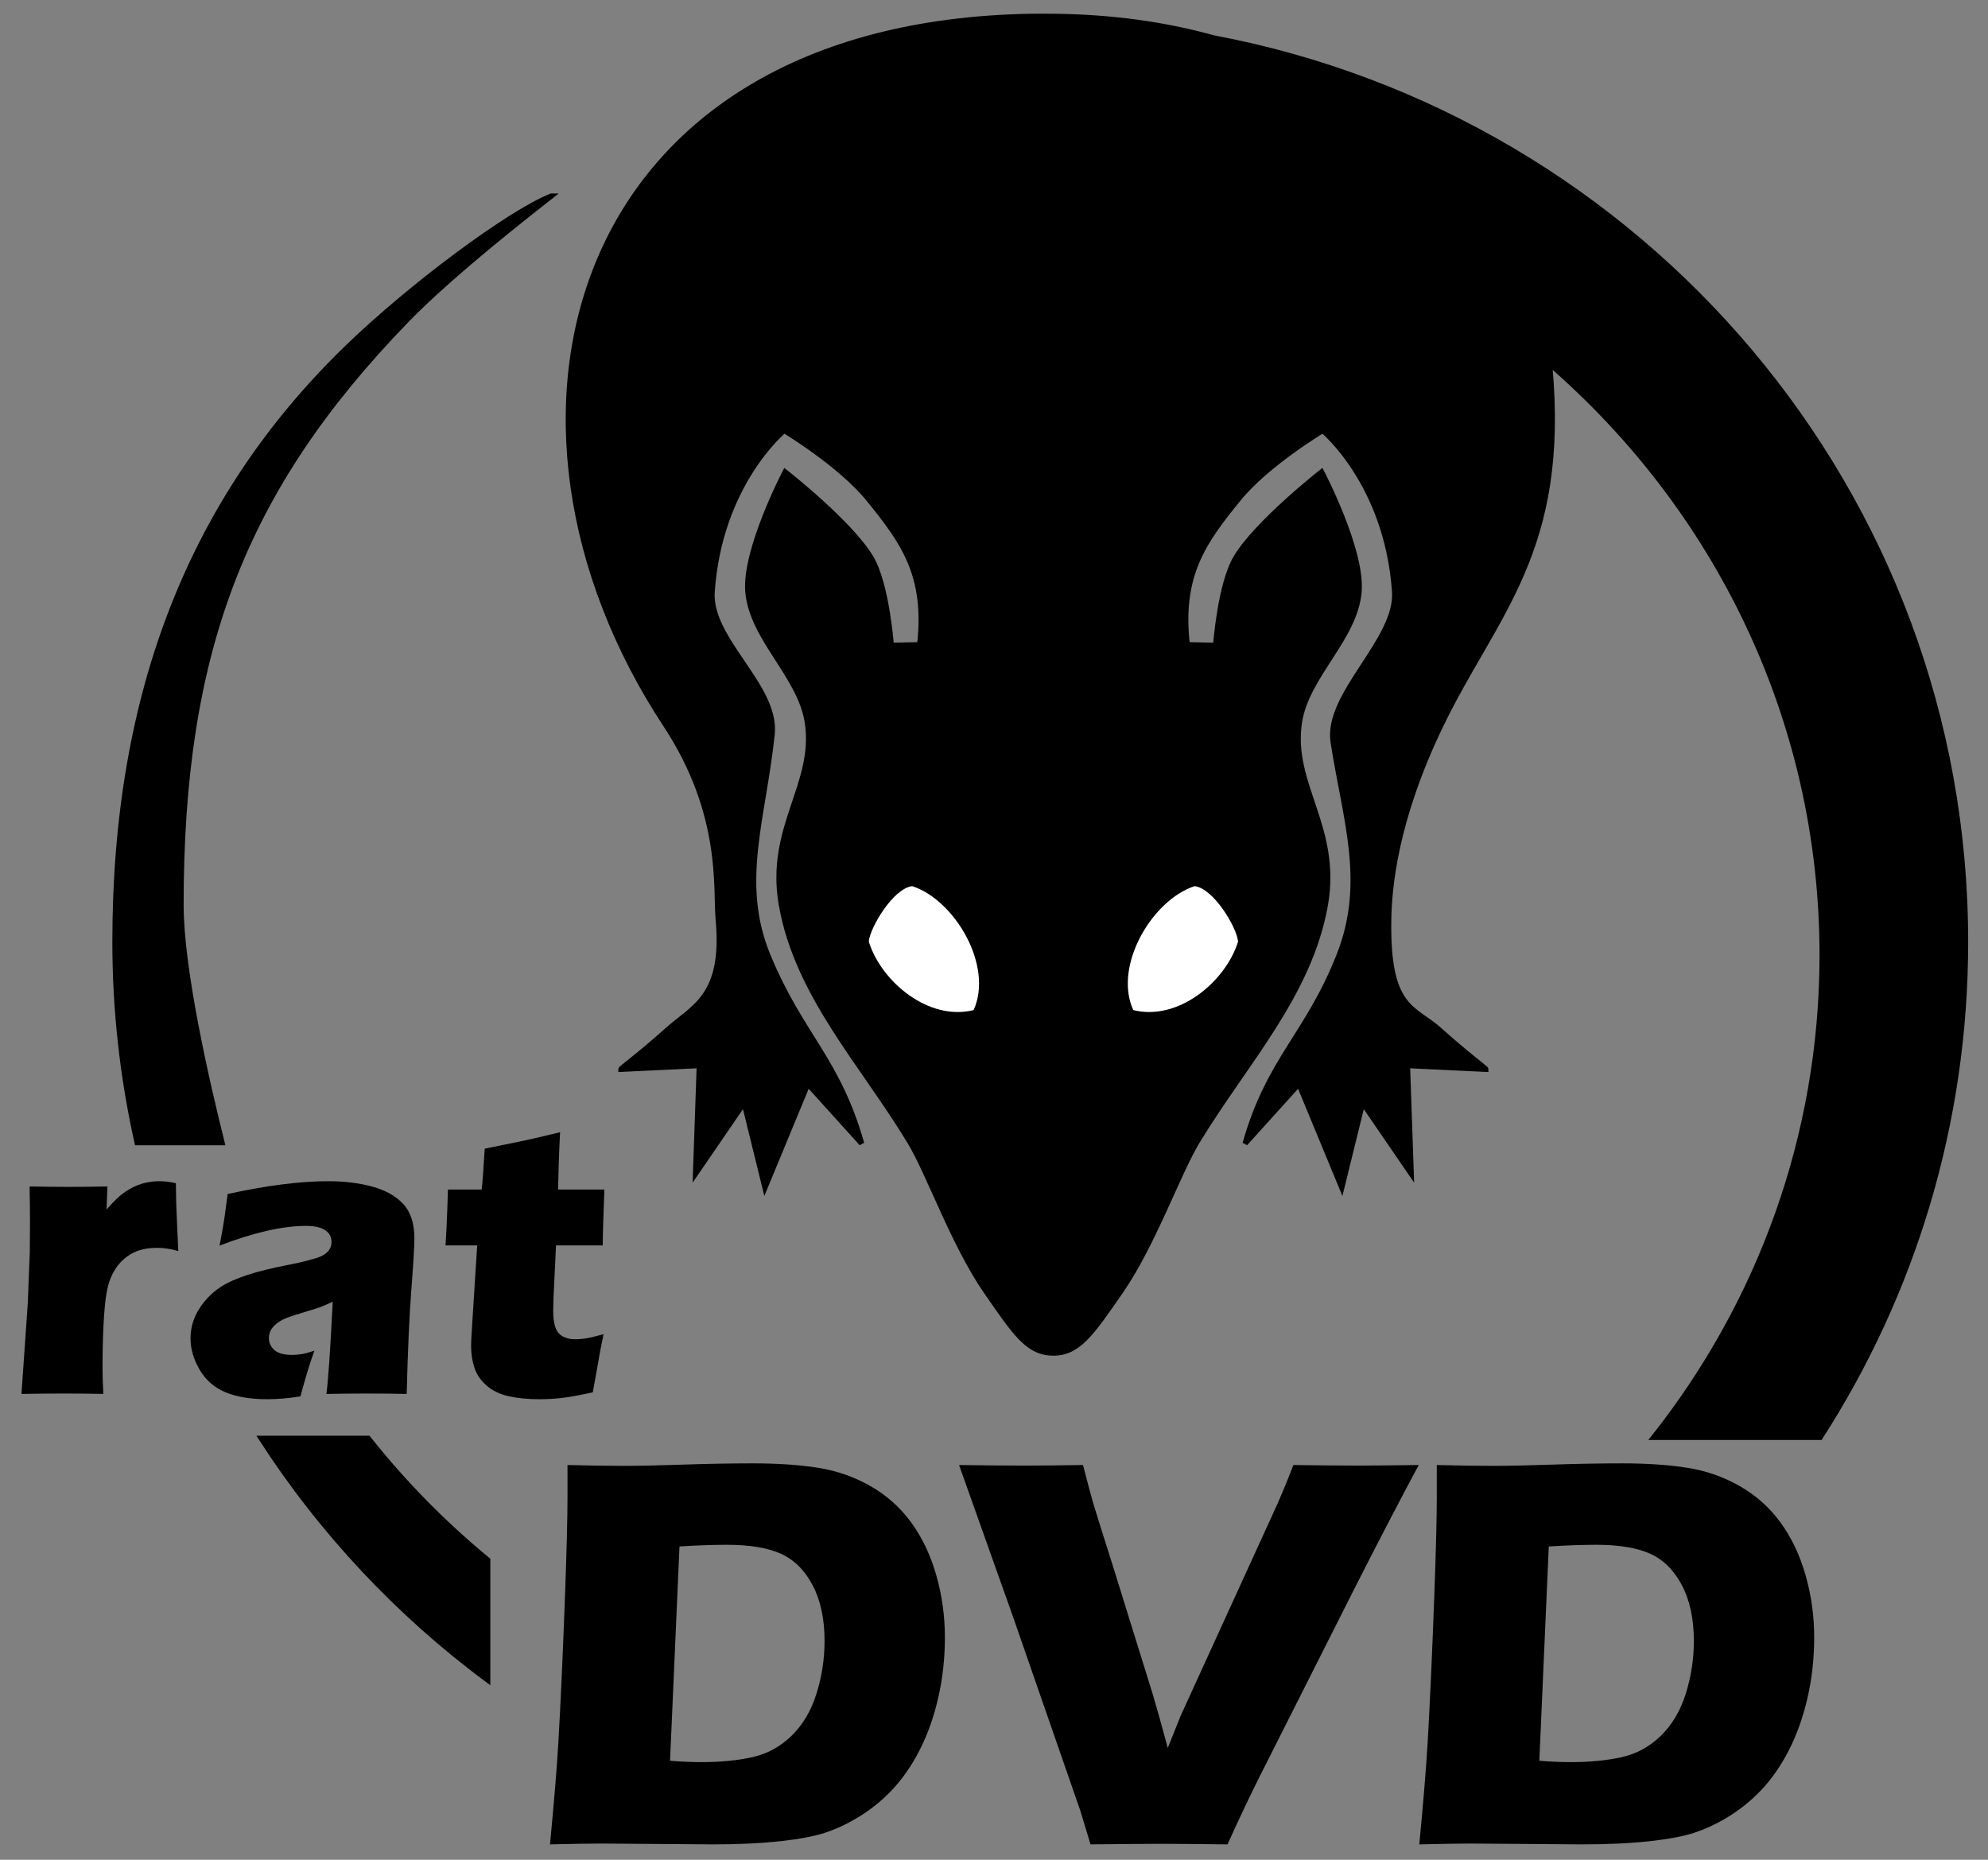
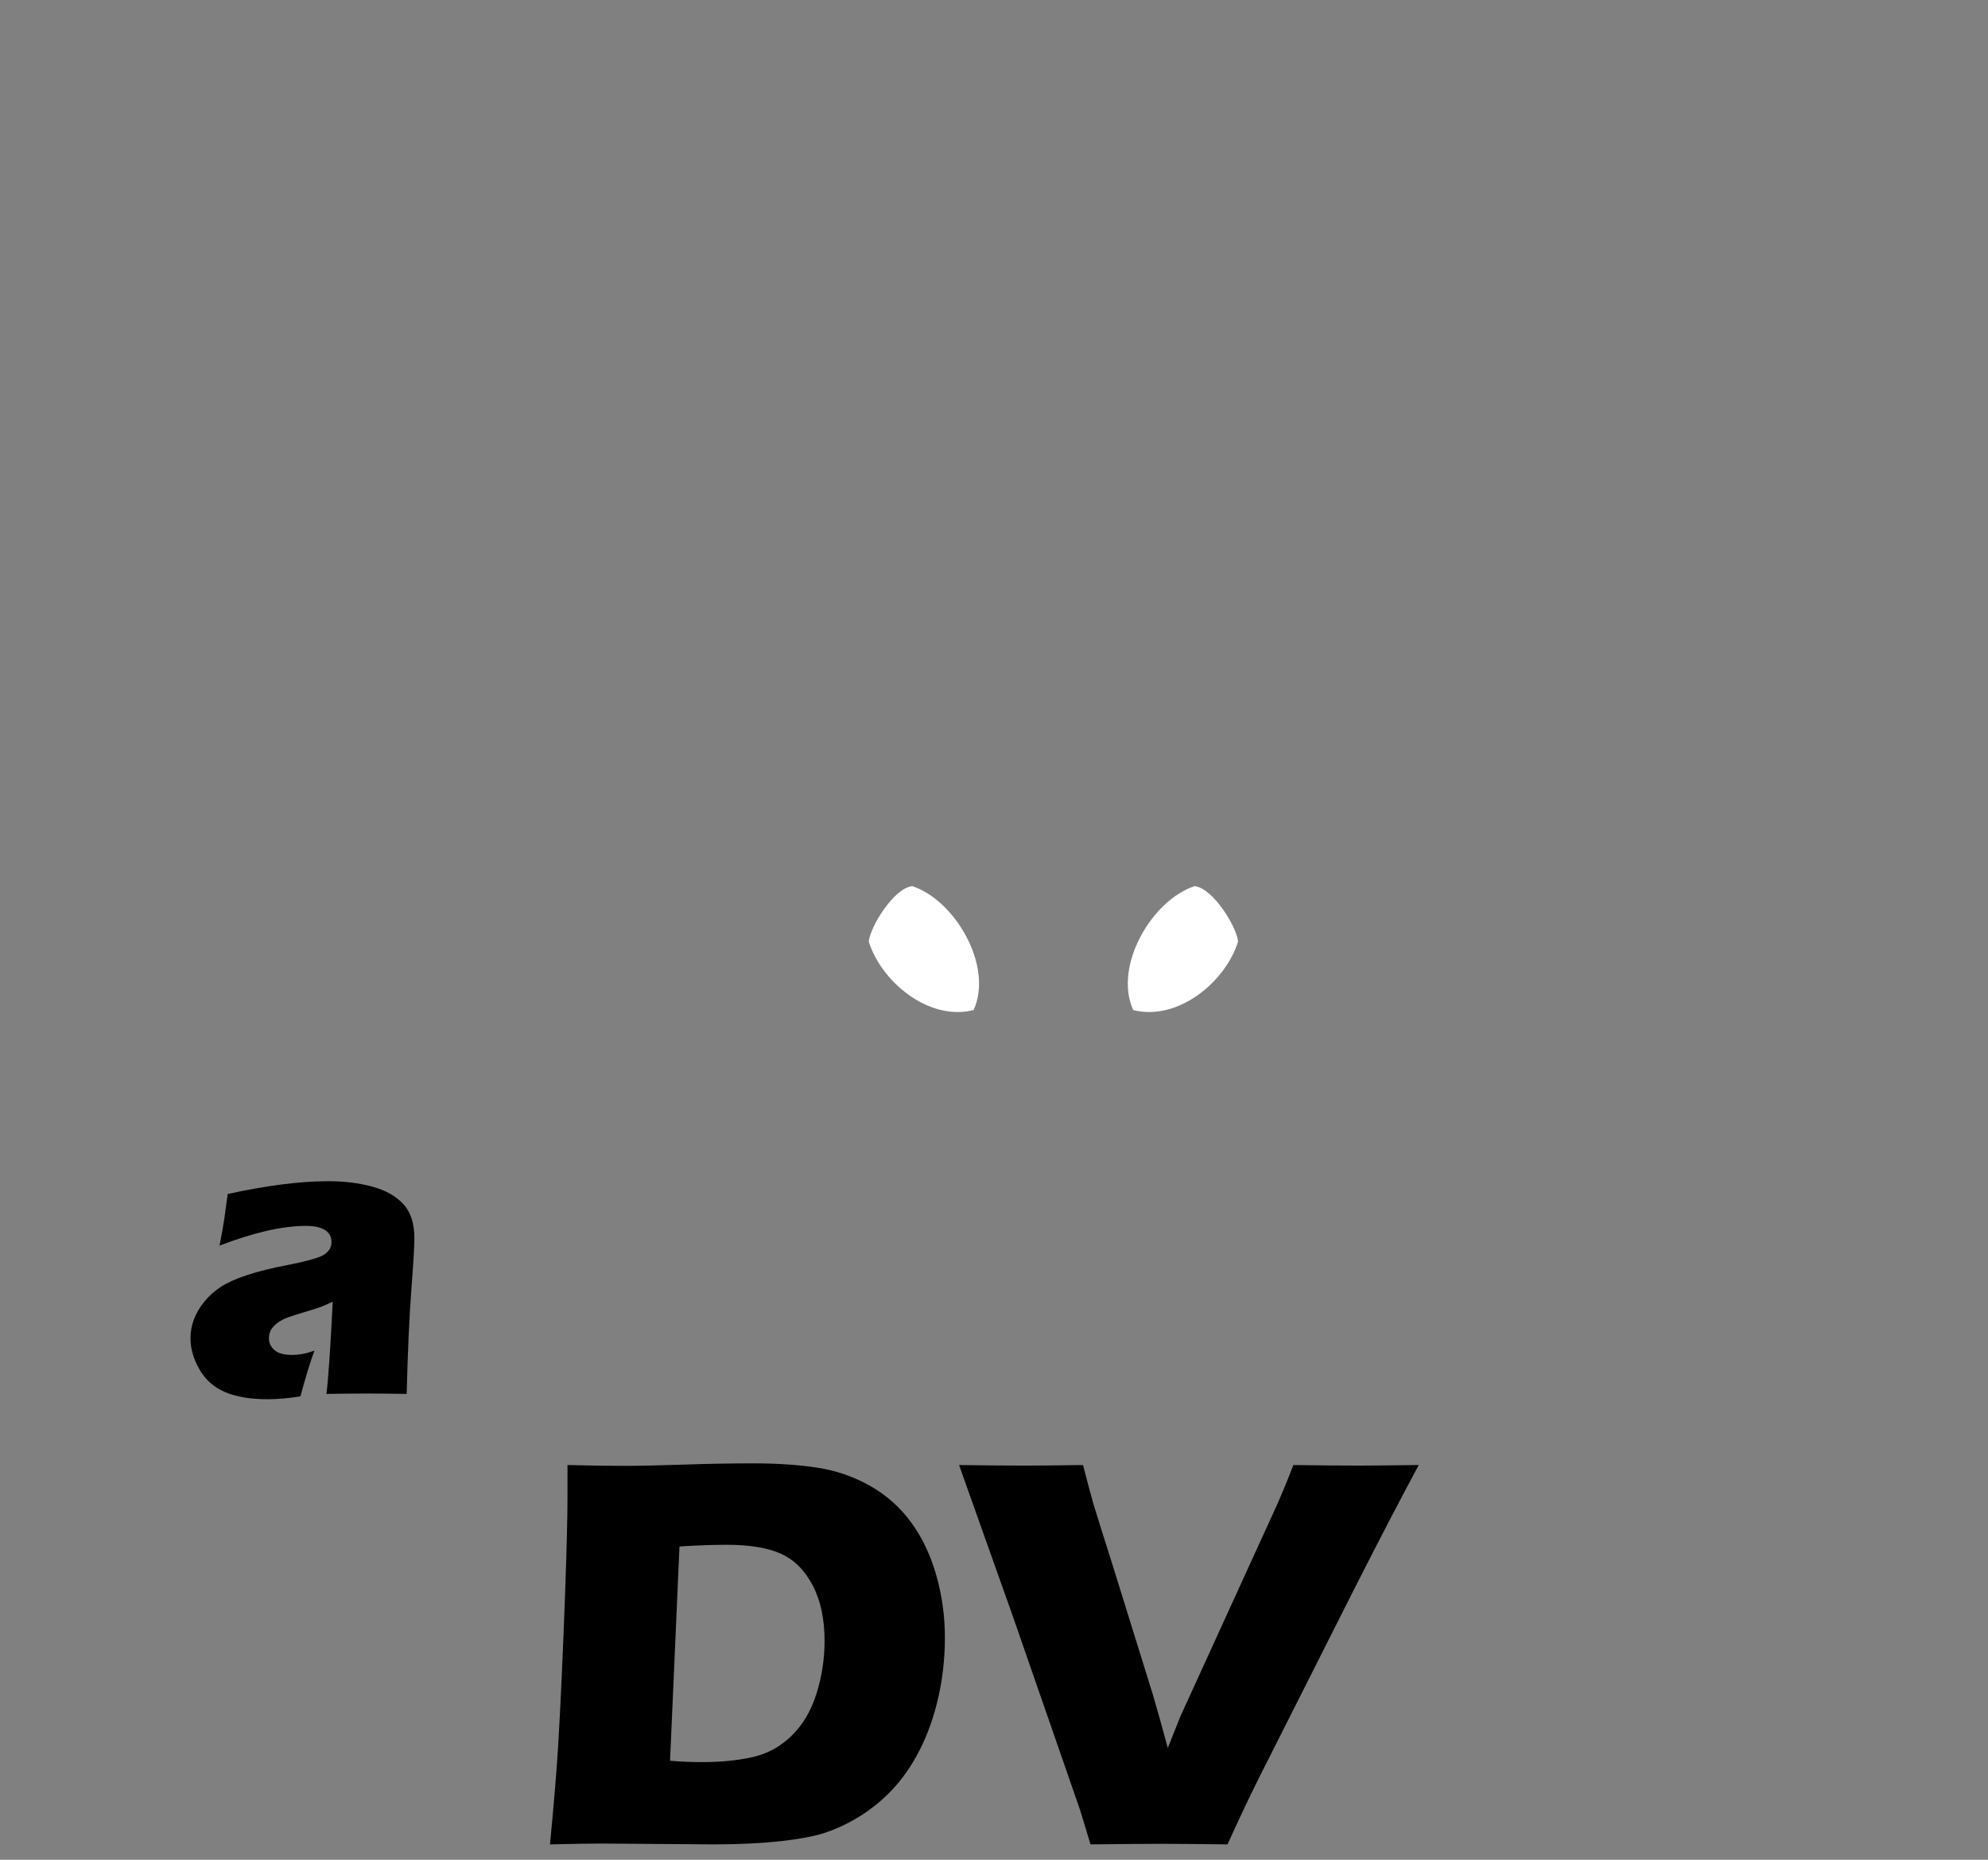
<svg xmlns="http://www.w3.org/2000/svg" xmlns:ns1="http://www.inkscape.org/namespaces/inkscape" xmlns:ns2="http://sodipodi.sourceforge.net/DTD/sodipodi-0.dtd" width="465" height="435" id="svg2955" version="1.1" ns1:version="0.47 r22583" ns2:docname="Neues Dokument 2">
  <rect width="100%" height="100%" fill="#808080" stroke="none" />
  <defs id="defs2957">
    <ns1:perspective ns2:type="inkscape:persp3d" ns1:vp_x="0 : 526.18109 : 1" ns1:vp_y="0 : 1000 : 0" ns1:vp_z="744.09448 : 526.18109 : 1" ns1:persp3d-origin="372.04724 : 350.78739 : 1" id="perspective2963" />
    <ns1:perspective id="perspective2938" ns1:persp3d-origin="0.5 : 0.33333333 : 1" ns1:vp_z="1 : 0.5 : 1" ns1:vp_y="0 : 1000 : 0" ns1:vp_x="0 : 0.5 : 1" ns2:type="inkscape:persp3d" />
  </defs>
  <ns2:namedview id="base" pagecolor="#ffffff" bordercolor="#666666" borderopacity="1.0" ns1:pageopacity="0.0" ns1:pageshadow="2" ns1:zoom="0.81439195" ns1:cx="232.5" ns1:cy="217.5" ns1:document-units="px" ns1:current-layer="layer1" showgrid="false" ns1:window-width="1024" ns1:window-height="749" ns1:window-x="-4" ns1:window-y="-4" ns1:window-maximized="1" />
  <g ns1:label="Ebene 1" ns1:groupmode="layer" id="layer1" transform="translate(-136.239,-304.285)">
    <g id="g2916" transform="matrix(1.22,0,0,1.22,-368.298,165.689)">
      <g id="g2903">
-         <path ns2:nodetypes="cssscccccccssscsccscssssssssssscsccscssscccccccsssccsccscsccssccsscccccc" style="fill:#000000;stroke:#000000;stroke-width:1px;stroke-linecap:butt;stroke-linejoin:miter;stroke-opacity:1" d="m 611.25,-35.625 c -88.614,1.497 -108.568,77.387 -70.062,135.844 11.267,17.106 9.522,31.458 10.062,37.219 1.399,14.908 -4.819,16.849 -9.75,21.281 -5.331,4.791 -8.906,7.326 -8.906,7.531 l 15.031,-0.719 -0.719,20.75 9.312,-13.594 4,16.25 8.219,-19.875 10.312,11.406 c -4.606,-16.247 -11.659,-20.716 -17.969,-36.031 -5.768,-14 -0.872,-26.264 0.812,-42.438 0.96,-9.212 -12.149,-18.072 -11.5,-27.344 1.453,-20.759 13.812,-30.875 13.812,-30.875 0,0 10.723,6.421 16.188,13.156 6.558,8.084 11.318,14.512 9.781,27.906 l -5.438,0.125 c 0,0 -0.836,-11.648 -3.875,-16.781 -3.954,-6.679 -16.469,-16.469 -16.469,-16.469 0,0 -7.799,14.932 -7.156,22.906 0.728,9.041 10.028,16.128 11.406,25.094 1.835,11.942 -7.601,20.1 -4.969,35.031 3.042,17.256 15.565,30.409 24.625,45.406 3.679,6.09 8.402,19.724 14.688,28.781 5.485,7.903 7.938,11.722 12.844,11.719 4.779,-0.003 7.328,-3.816 12.812,-11.719 6.286,-9.057 11.039,-22.691 14.719,-28.781 9.06,-14.997 21.552,-28.15 24.594,-45.406 2.632,-14.931 -6.804,-23.089 -4.969,-35.031 1.378,-8.965 10.709,-16.052 11.438,-25.094 0.642,-7.974 -7.188,-22.906 -7.188,-22.906 0,0 -12.483,9.79 -16.438,16.469 -3.039,5.133 -3.875,16.781 -3.875,16.781 l -5.438,-0.125 c -1.537,-13.395 3.223,-19.823 9.781,-27.906 5.464,-6.735 16.188,-13.156 16.188,-13.156 0,0 12.328,10.116 13.781,30.875 0.649,9.272 -13.187,19.691 -11.781,28.844 2.26,14.717 6.719,26.831 1.125,40.938 -6.1,15.382 -13.394,19.784 -18,36.031 l 10.312,-11.406 8.219,19.875 4,-16.25 9.312,13.594 -0.719,-20.75 15.031,0.719 c 0,-0.205 -3.544,-2.74 -8.875,-7.531 -4.931,-4.432 -10.075,-3.868 -9.75,-21.281 0.108,-5.785 1.108,-18.778 10.031,-37.219 10.314,-21.314 24.118,-33.316 20.844,-68.844 0,0 -0.095,-0.277 -0.156,-0.5 32.122,27.782 52.375,68.317 52.375,113.469 6e-5,34.813 -12.048,66.873 -32.281,92.469 l 31.906,0 c 17.653,-27.419 27.875,-60.028 27.875,-95 0,-86.144 -62.102,-157.858 -144.219,-173.312 -8.986,-2.495 -19.153,-4.013 -30.656,-4.125 -1.441,-0.014 -2.875,-0.024 -4.281,0 z m -92.031,34.469 c -8.075,3.248 -26.949,17.263 -39.184,29.13 -29.533,28.644 -44.441,65.754 -44.441,113.839 0,13.222 1.477,26.108 4.25,38.5 l 16.281,0 c -2.878,-11.528 -7.863,-33.16 -7.863,-45.55 0,-48.056 11.519,-79.363 43.1,-111.987 C 497.706,16.222 507.531,7.984 519.219,-1.156 z M 463.625,237 c 11.574,17.928 26.303,33.642 43.438,46.344 l 0,-23.031 C 498.604,253.358 490.931,245.541 484.156,237 l -20.531,0 z" id="path2910" transform="translate(0,152.362)" />
        <path style="fill:#ffffff;stroke:none" d="m 650.925,294.125 c -0.235,-2.713 -4.699,-10.207 -8.334,-10.63 -8.154,2.654 -15.618,15.294 -11.765,23.76 8.547,2.164 17.684,-5.37 20.099,-13.13 z" id="path2848" ns2:nodetypes="cccc" ns1:transform-center-x="-24.948167" />
        <path ns1:transform-center-x="24.948167" ns2:nodetypes="cccc" id="path2850" d="m 580.121,294.125 c 0.235,-2.713 4.699,-10.207 8.334,-10.63 8.154,2.654 15.618,15.294 11.765,23.76 -8.547,2.164 -17.684,-5.37 -20.099,-13.13 z" style="fill:#ffffff;stroke:none" />
        <g style="font-size:79.779px;font-style:normal;font-variant:normal;font-weight:normal;font-stretch:normal;text-align:start;line-height:100%;writing-mode:lr-tb;text-anchor:start;fill:#000000;fill-opacity:1;stroke:none;font-family:Eras Bold ITC;-inkscape-font-specification:Eras Bold ITC" id="text2870">
-           <path d="m 417.67,380.849 1.208,-17.296 0.39,-9.933 c 0.026,-1.792 0.039,-3.623 0.039,-5.493 0,-1.896 -0.026,-4.246 -0.078,-7.051 3.142,0.052 5.635,0.078 7.479,0.078 2.155,4e-5 4.636,-0.026 7.44,-0.078 l -0.156,4.402 c 1.013,-1.143 1.844,-1.993 2.493,-2.552 0.649,-0.558 1.389,-1.065 2.22,-1.519 0.831,-0.454 1.701,-0.792 2.61,-1.013 0.909,-0.221 1.857,-0.331 2.844,-0.331 0.935,5e-5 1.974,0.13 3.116,0.39 0.026,2.831 0.091,5.168 0.195,7.012 l 0.273,5.999 c -1.428,-0.415 -2.766,-0.623 -4.012,-0.623 -1.558,2e-5 -2.902,0.227 -4.032,0.682 -1.13,0.455 -2.13,1.143 -2.999,2.065 -0.87,0.922 -1.565,2.071 -2.084,3.447 -0.519,1.376 -0.883,3.558 -1.091,6.544 -0.208,2.987 -0.312,6.402 -0.312,10.245 -2e-5,1.35 0.052,3.025 0.156,5.025 -2.519,-0.052 -5.051,-0.078 -7.596,-0.078 -2.519,0 -5.22,0.026 -8.103,0.078 z" id="path2892" />
          <path d="m 455.65,352.412 c 0.493,-2.571 0.805,-4.343 0.935,-5.317 0.13,-0.974 0.338,-2.5 0.623,-4.577 7.479,-1.636 13.907,-2.454 19.282,-2.454 3.064,5e-5 5.869,0.344 8.414,1.032 2.545,0.688 4.532,1.798 5.96,3.331 1.428,1.532 2.142,3.727 2.143,6.583 -4e-5,1.454 -0.195,4.727 -0.584,9.817 -0.39,5.09 -0.688,11.764 -0.896,20.023 -2.545,-0.052 -5.077,-0.078 -7.596,-0.078 -2.441,0 -5.038,0.026 -7.791,0.078 0.364,-2.857 0.766,-8.752 1.208,-17.685 -0.987,0.467 -1.759,0.805 -2.318,1.013 -0.558,0.208 -1.539,0.519 -2.941,0.935 -1.402,0.416 -2.5,0.766 -3.292,1.052 -0.792,0.286 -1.48,0.649 -2.065,1.091 -0.584,0.441 -1,0.896 -1.247,1.363 -0.247,0.467 -0.37,0.987 -0.37,1.558 -2e-5,0.883 0.351,1.636 1.052,2.259 0.701,0.623 1.818,0.935 3.35,0.935 0.545,10e-6 1.13,-0.045 1.753,-0.136 0.623,-0.091 1.48,-0.318 2.571,-0.682 -0.753,2 -1.649,4.921 -2.688,8.765 -2.233,0.364 -4.35,0.545 -6.35,0.545 -3.22,0 -5.902,-0.448 -8.044,-1.344 -2.143,-0.896 -3.792,-2.344 -4.947,-4.343 -1.156,-2 -1.733,-3.999 -1.733,-5.999 -10e-6,-1.221 0.214,-2.415 0.643,-3.584 0.428,-1.169 1.097,-2.311 2.006,-3.428 0.909,-1.117 1.974,-2.071 3.194,-2.863 1.221,-0.792 2.889,-1.539 5.006,-2.24 2.117,-0.701 4.798,-1.363 8.044,-1.987 1.35,-0.26 2.59,-0.539 3.72,-0.838 1.13,-0.299 1.935,-0.558 2.415,-0.779 0.48,-0.221 0.87,-0.48 1.169,-0.779 0.299,-0.299 0.513,-0.61 0.643,-0.935 0.13,-0.325 0.195,-0.669 0.195,-1.032 -3e-5,-0.987 -0.416,-1.746 -1.247,-2.279 -0.831,-0.532 -2.052,-0.799 -3.662,-0.799 -4.467,3e-5 -9.985,1.26 -16.556,3.779 z" id="path2894" />
-           <path d="m 529.274,369.397 c -0.467,2.181 -0.87,4.311 -1.208,6.389 l -0.857,4.752 c -2.571,0.571 -4.577,0.935 -6.018,1.091 -1.441,0.156 -2.837,0.234 -4.188,0.234 -2.207,0 -4.168,-0.188 -5.882,-0.565 -1.714,-0.377 -3.142,-1.065 -4.285,-2.065 -1.143,-1 -1.922,-2.149 -2.337,-3.447 -0.416,-1.298 -0.623,-2.675 -0.623,-4.129 0,-0.26 0.013,-0.721 0.039,-1.383 0.026,-0.662 0.117,-2.136 0.273,-4.421 l 0.857,-13.478 -6.077,0 c 0.13,-1.792 0.247,-4.155 0.351,-7.09 l 0.117,-3.623 6.466,0 c 0.156,-1.195 0.351,-3.805 0.584,-7.83 l 6.661,-1.363 c 1.221,-0.234 3.818,-0.831 7.791,-1.792 -0.182,3.402 -0.312,7.064 -0.39,10.985 l 8.882,0 c -0.208,5.402 -0.312,8.973 -0.312,10.712 l -8.96,0 -0.467,9.739 c -0.052,1.454 -0.078,2.389 -0.078,2.805 -3e-5,1.247 0.136,2.285 0.409,3.116 0.273,0.831 0.753,1.428 1.441,1.792 0.688,0.364 1.448,0.545 2.279,0.545 0.623,1e-5 1.272,-0.045 1.948,-0.136 0.675,-0.091 1.87,-0.37 3.584,-0.838 z" id="path2896" />
        </g>
        <g style="font-size:109.12px;font-style:normal;font-variant:normal;font-weight:normal;font-stretch:normal;text-align:start;line-height:100%;writing-mode:lr-tb;text-anchor:start;fill:#000000;fill-opacity:1;stroke:none;font-family:Eras Bold ITC;-inkscape-font-specification:Eras Bold ITC" id="text2874">
          <path d="m 519.002,467.21 c 0.781,-8.099 1.314,-14.581 1.598,-19.448 0.426,-7.246 0.852,-16.624 1.279,-28.132 0.32,-8.809 0.48,-15.114 0.48,-18.915 l 0,-6.234 c 4.156,0.107 7.744,0.16 10.763,0.16 2.913,8e-5 6.731,-0.08 11.455,-0.24 4.724,-0.16 9.164,-0.24 13.32,-0.24 4.76,8e-5 8.933,0.284 12.521,0.853 3.588,0.568 6.935,1.741 10.043,3.517 3.108,1.776 5.71,4.103 7.806,6.98 2.096,2.877 3.694,6.243 4.795,10.097 1.101,3.854 1.652,7.824 1.652,11.908 -8e-5,4.014 -0.426,7.877 -1.279,11.589 -0.853,3.712 -2.043,7.06 -3.57,10.044 -1.527,2.984 -3.312,5.55 -5.355,7.699 -2.043,2.149 -4.378,3.987 -7.006,5.515 -1.954,1.137 -3.925,2.025 -5.914,2.664 -1.989,0.639 -4.707,1.154 -8.152,1.545 -3.836,0.426 -8.188,0.639 -13.054,0.639 l -21.526,-0.16 c -2.025,0 -5.31,0.053 -9.857,0.16 z m 23.017,-16.038 c 1.954,0.178 3.996,0.266 6.127,0.266 3.623,1e-5 6.855,-0.32 9.697,-0.959 2.842,-0.639 5.337,-2.007 7.486,-4.103 2.149,-2.096 3.739,-4.786 4.769,-8.072 1.03,-3.286 1.545,-6.651 1.545,-10.097 -6e-5,-4.227 -0.764,-7.788 -2.291,-10.683 -1.527,-2.895 -3.561,-4.911 -6.101,-6.047 -2.54,-1.137 -5.994,-1.705 -10.363,-1.705 -2.558,6e-5 -5.577,0.107 -9.058,0.32 z" id="path2885" />
          <path d="m 622.634,467.21 -1.971,-6.5 -13.001,-37.457 -10.23,-28.772 c 4.831,0.071 9.129,0.107 12.894,0.107 2.309,8e-5 5.932,-0.035 10.869,-0.107 0.817,3.161 1.456,5.559 1.918,7.193 0.639,2.131 1.847,5.985 3.623,11.562 l 7.832,25.202 c 0.781,2.629 1.74,6.056 2.877,10.283 l 2.451,-6.127 18.595,-40.707 c 0.32,-0.746 0.684,-1.598 1.092,-2.558 0.408,-0.959 1.057,-2.575 1.945,-4.849 5.15,0.071 9.289,0.107 12.415,0.107 1.954,8e-5 5.825,-0.035 11.615,-0.107 -3.623,6.749 -7.726,14.635 -12.308,23.657 l -18.382,36.444 c -1.776,3.552 -3.765,7.761 -5.967,12.628 -5.968,-0.071 -10.23,-0.107 -12.787,-0.107 -2.38,0 -6.873,0.035 -13.48,0.107 z" id="path2887" />
-           <path d="m 685.666,467.21 c 0.781,-8.099 1.314,-14.581 1.598,-19.448 0.426,-7.246 0.853,-16.624 1.279,-28.132 0.32,-8.809 0.48,-15.114 0.48,-18.915 l 0,-6.234 c 4.156,0.107 7.744,0.16 10.763,0.16 2.913,8e-5 6.731,-0.08 11.455,-0.24 4.724,-0.16 9.164,-0.24 13.32,-0.24 4.76,8e-5 8.933,0.284 12.521,0.853 3.588,0.568 6.935,1.741 10.044,3.517 3.108,1.776 5.71,4.103 7.806,6.98 2.096,2.877 3.694,6.243 4.795,10.097 1.101,3.854 1.652,7.824 1.652,11.908 -8e-5,4.014 -0.426,7.877 -1.279,11.589 -0.853,3.712 -2.043,7.06 -3.57,10.044 -1.527,2.984 -3.312,5.55 -5.355,7.699 -2.043,2.149 -4.378,3.987 -7.006,5.515 -1.954,1.137 -3.925,2.025 -5.914,2.664 -1.989,0.639 -4.707,1.154 -8.152,1.545 -3.836,0.426 -8.188,0.639 -13.054,0.639 l -21.526,-0.16 c -2.025,0 -5.31,0.053 -9.857,0.16 z m 23.017,-16.038 c 1.954,0.178 3.996,0.266 6.127,0.266 3.623,1e-5 6.855,-0.32 9.697,-0.959 2.842,-0.639 5.337,-2.007 7.486,-4.103 2.149,-2.096 3.739,-4.786 4.769,-8.072 1.03,-3.286 1.545,-6.651 1.545,-10.097 -6e-5,-4.227 -0.764,-7.788 -2.291,-10.683 -1.527,-2.895 -3.561,-4.911 -6.101,-6.047 -2.54,-1.137 -5.994,-1.705 -10.363,-1.705 -2.558,6e-5 -5.577,0.107 -9.058,0.32 z" id="path2889" />
        </g>
      </g>
    </g>
  </g>
</svg>